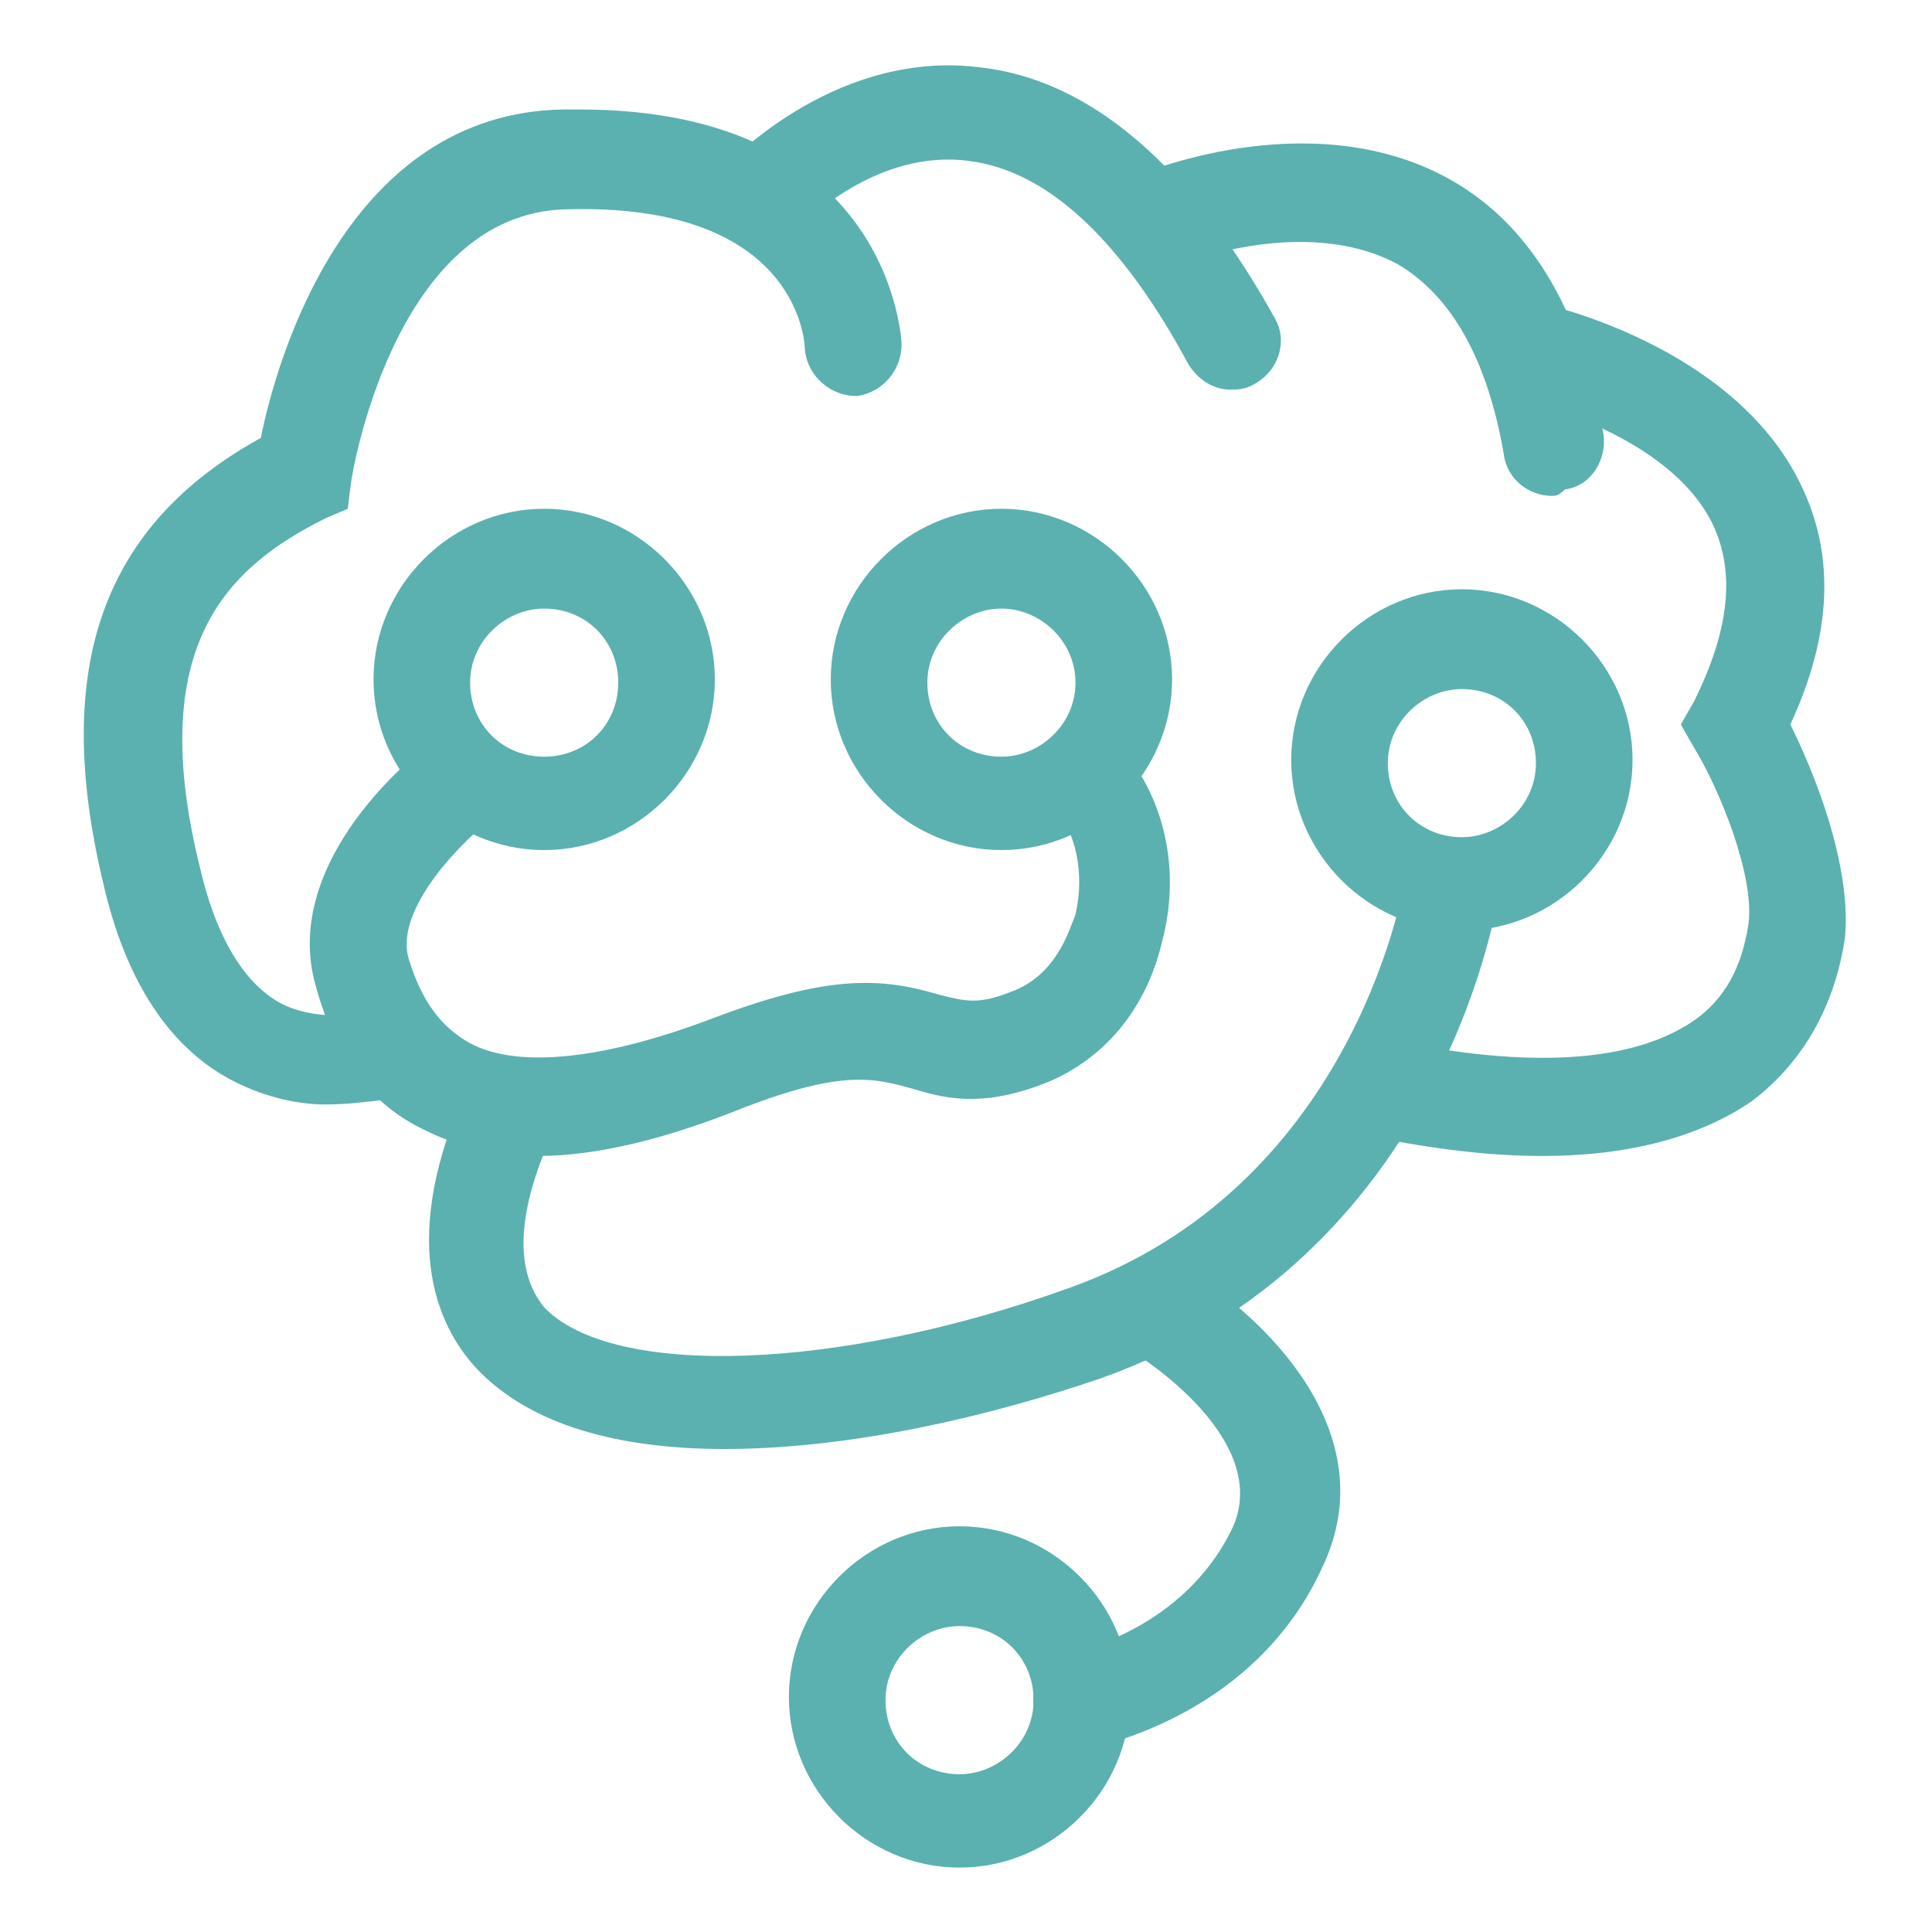
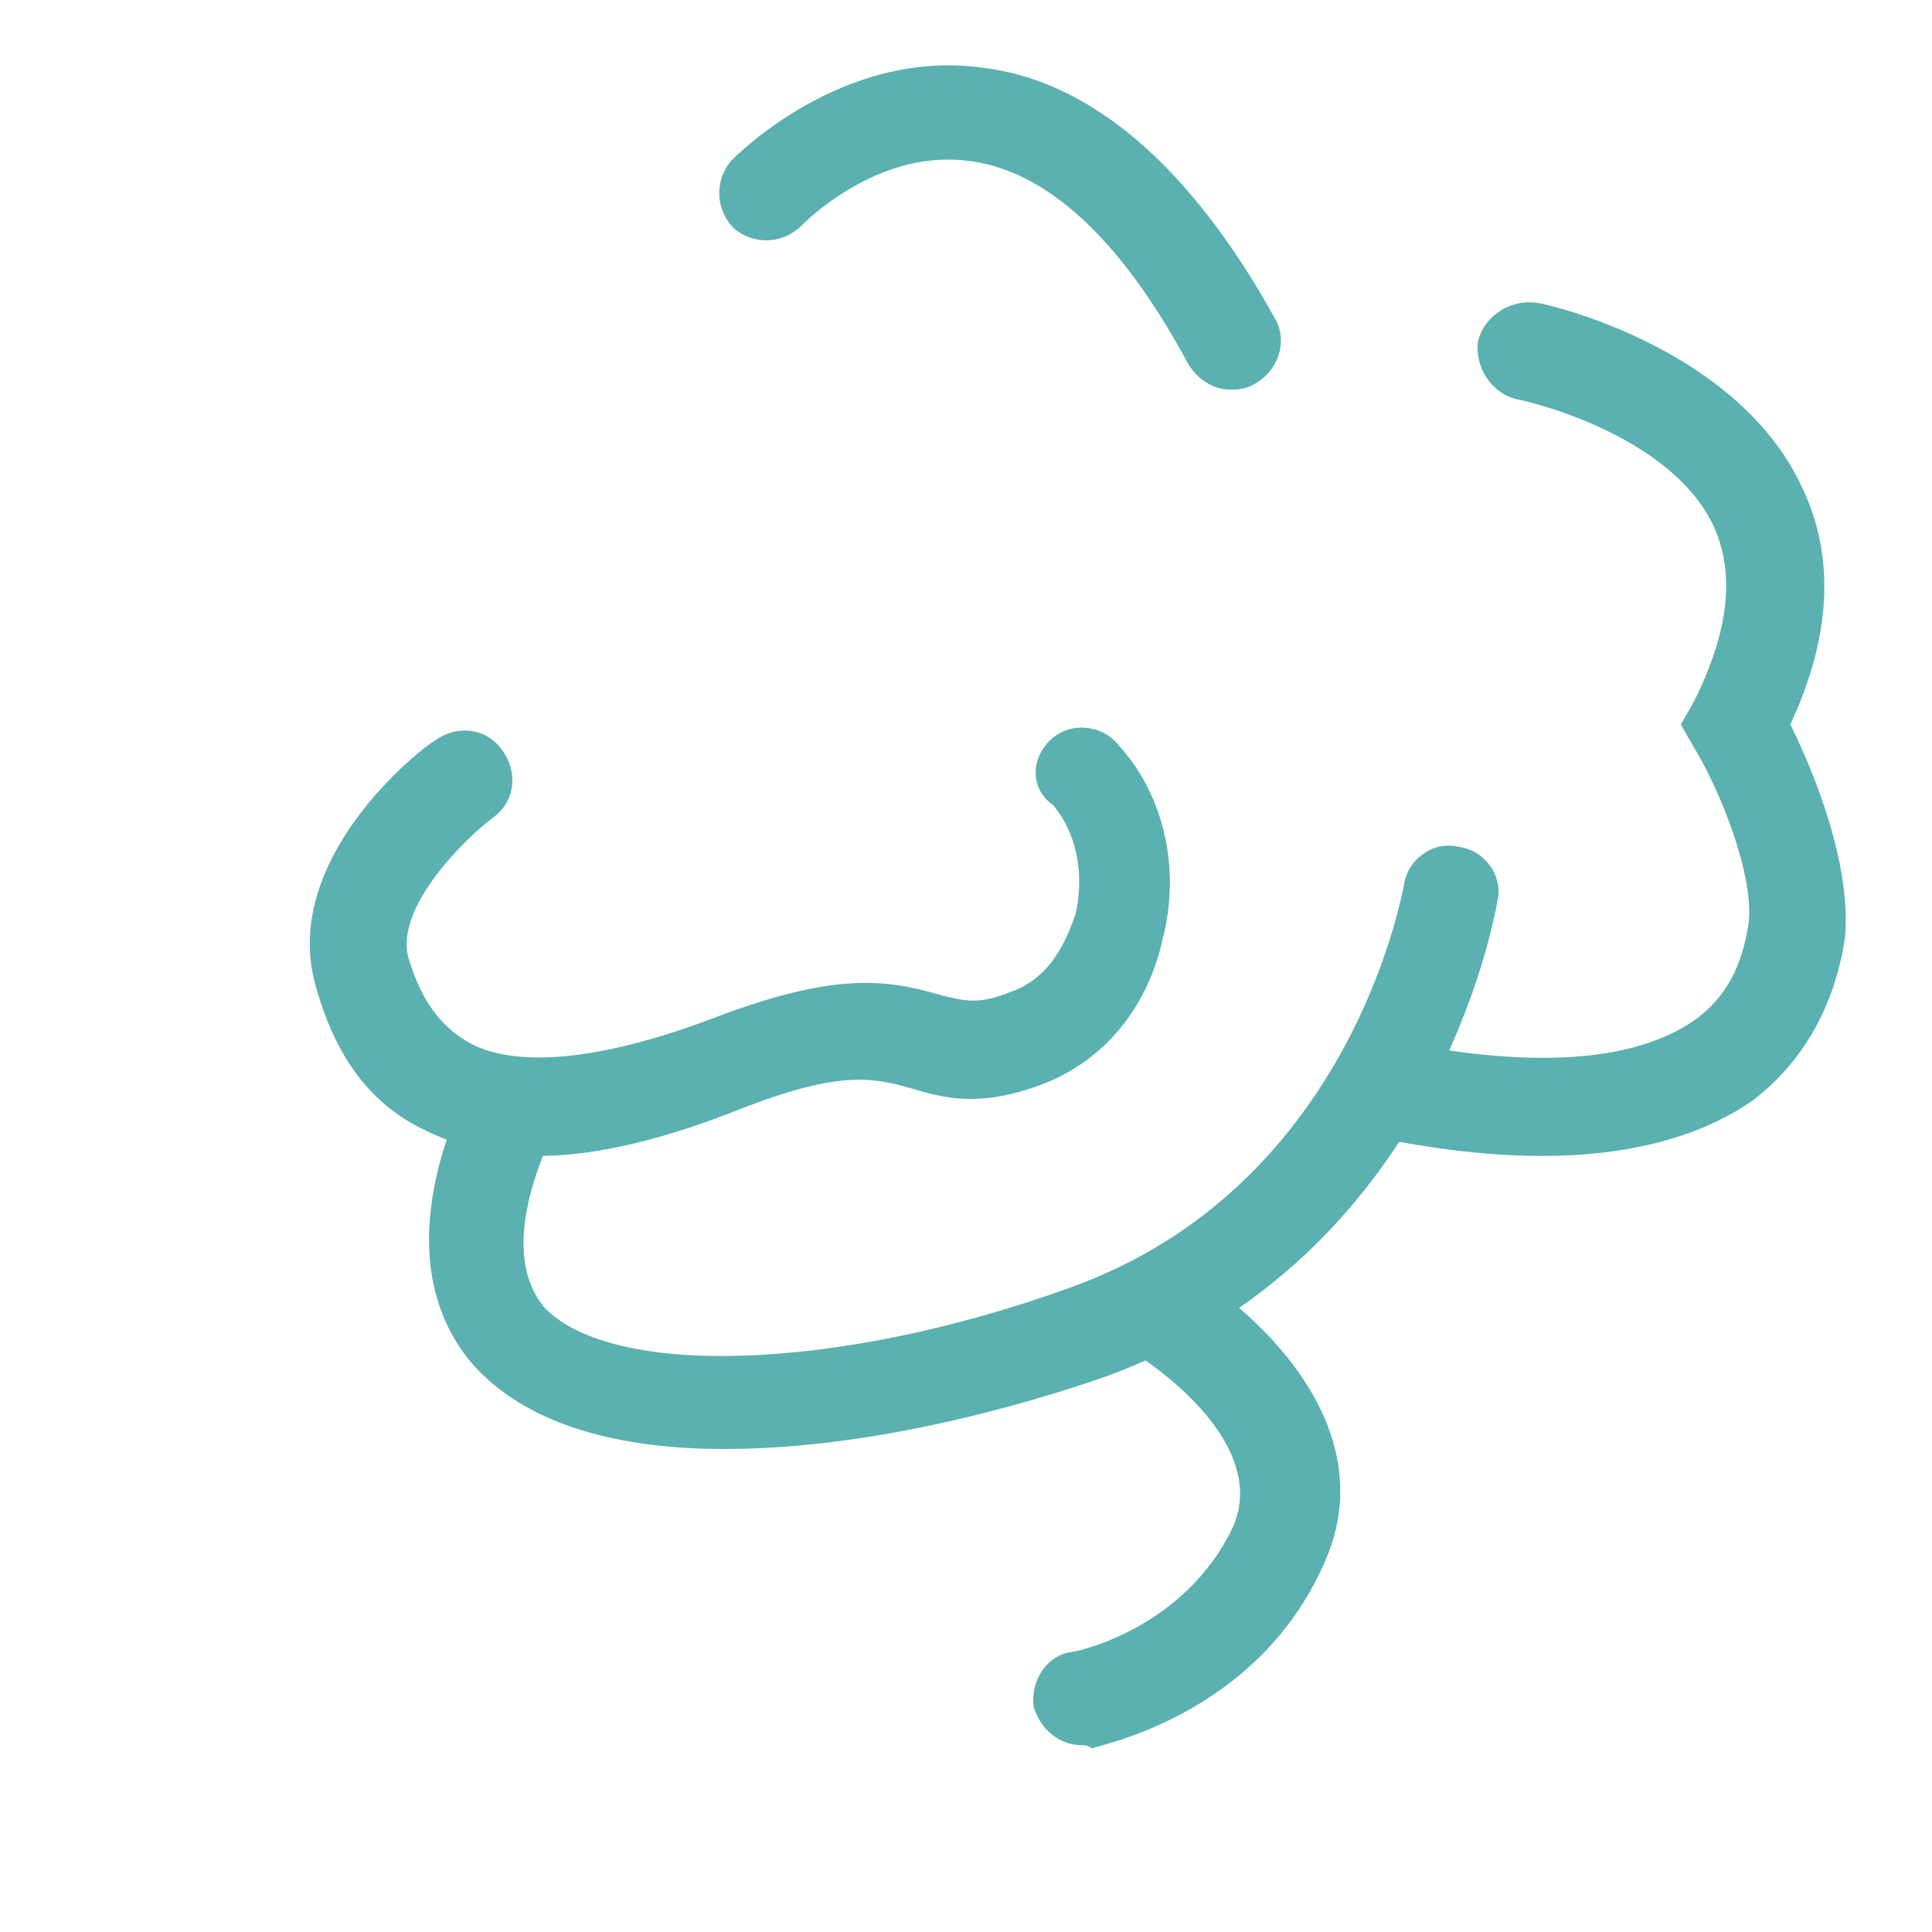
<svg xmlns="http://www.w3.org/2000/svg" class="icon" width="200px" height="200.00px" viewBox="0 0 1024 1024" version="1.1">
-   <path d="M172.373 585.387c-13.653 0-30.72-3.413-47.787-11.947-34.133-17.067-58.027-52.907-69.973-105.813-27.307-114.347 0-189.44 83.627-235.52 8.533-42.667 46.08-172.373 160.427-174.08h8.533c165.547 0 170.667 122.88 170.667 124.587 0 13.653-10.24 25.6-23.893 27.307-13.653 0-25.6-10.24-27.307-23.893 0-8.533-6.827-78.507-126.293-75.093-92.16 1.707-114.347 143.36-114.347 145.067l-1.707 13.653-11.947 5.12c-51.2 25.6-95.573 66.56-66.56 184.32 8.533 37.547 23.893 63.147 44.373 73.387 22.187 10.24 44.373 3.413 44.373 3.413 13.653-5.12 27.307 1.707 34.133 13.653 5.12 13.653-1.707 27.307-13.653 34.133-3.413-3.413-20.48 1.707-42.667 1.707z" fill="#5bb1af" />
  <path d="M651.947 206.507c-8.533 0-17.067-5.12-22.187-13.653-35.84-66.56-75.093-102.4-116.053-107.52-49.493-6.827-88.747 34.133-88.747 34.133-10.24 10.24-25.6 10.24-35.84 1.707-10.24-10.24-10.24-25.6-1.707-35.84 1.707-1.707 58.027-59.733 133.12-49.493 58.027 6.827 110.933 52.907 155.307 133.12 6.827 11.947 1.707 27.307-10.24 34.133-5.12 3.413-10.24 3.413-13.653 3.413z" fill="#5bb1af" />
-   <path d="M822.613 262.827c-11.947 0-23.893-8.533-25.6-22.187-8.533-49.493-27.307-83.627-56.32-100.693-51.2-27.307-119.467 1.707-119.467 1.707-13.653 5.12-27.307 0-34.133-13.653-5.12-13.653 0-27.307 13.653-34.133 3.413-1.707 92.16-39.253 165.547 0 44.373 23.893 71.68 69.973 83.627 136.533 1.707 13.653-6.827 27.307-20.48 29.013-3.413 3.413-5.12 3.413-6.827 3.413z" fill="#5bb1af" />
  <path d="M817.493 612.693c-27.307 0-56.32-3.413-90.453-10.24-13.653-3.413-22.187-17.067-20.48-30.72 3.413-13.653 17.067-22.187 30.72-20.48 73.387 15.36 128 11.947 160.427-10.24 17.067-11.947 25.6-29.013 29.013-51.2 3.413-25.6-15.36-71.68-29.013-93.867l-6.827-11.947 6.827-11.947c18.773-37.547 22.187-68.267 10.24-93.867-23.893-49.493-102.4-66.56-104.107-66.56-13.653-3.413-22.187-17.067-20.48-30.72 3.413-13.653 17.067-22.187 30.72-20.48 3.413 0 104.107 22.187 139.947 95.573 18.773 37.547 17.067 80.213-5.12 128 11.947 23.893 32.427 73.387 29.013 112.64-5.12 35.84-22.187 66.56-49.493 87.04-27.307 18.773-64.853 29.013-110.933 29.013z" fill="#5bb1af" />
  <path d="M384 768c-54.613 0-102.4-11.947-131.413-42.667-22.187-23.893-40.96-69.973-5.12-148.48 5.12-13.653 20.48-18.773 34.133-11.947 13.653 5.12 18.773 20.48 11.947 34.133-20.48 44.373-20.48 75.093-5.12 93.867 35.84 37.547 155.307 34.133 278.187-10.24 148.48-52.907 175.787-206.507 177.493-213.333 1.707-13.653 15.36-23.893 29.013-20.48 13.653 1.707 23.893 15.36 20.48 29.013-1.707 8.533-32.427 189.44-209.92 252.587C523.947 750.933 450.56 768 384 768z" fill="#5bb1af" />
  <path d="M285.013 612.693c-22.187 0-42.667-5.12-59.733-13.653-29.013-13.653-47.787-39.253-58.027-76.8-18.773-66.56 54.613-124.587 63.147-129.707 11.947-8.533 27.307-6.827 35.84 5.12s6.827 27.307-5.12 35.84c-13.653 10.24-52.907 47.787-44.373 75.093 6.827 22.187 17.067 35.84 32.427 44.373 25.6 13.653 71.68 8.533 129.707-13.653 63.147-23.893 90.453-20.48 119.467-11.947 13.653 3.413 20.48 5.12 37.547-1.707 23.893-8.533 30.72-32.427 34.133-40.96 5.12-22.187 0-44.373-11.947-58.027-11.947-8.533-11.947-23.893-1.707-34.133 10.24-10.24 27.307-8.533 35.84 1.707 23.893 25.6 34.133 64.853 23.893 104.107-8.533 37.547-32.427 64.853-64.853 76.8-32.427 11.947-51.2 6.827-68.267 1.707-18.773-5.12-35.84-10.24-88.747 10.24-42.667 17.067-78.507 25.6-109.227 25.6z" fill="#5bb1af" />
-   <path d="M288.427 450.56c-49.493 0-90.453-40.96-90.453-90.453s40.96-90.453 90.453-90.453 90.453 40.96 90.453 90.453-40.96 90.453-90.453 90.453z m0-128c-20.48 0-39.253 17.067-39.253 39.253s17.067 39.253 39.253 39.253 39.253-17.067 39.253-39.253-17.067-39.253-39.253-39.253zM530.773 450.56c-49.493 0-90.453-40.96-90.453-90.453s40.96-90.453 90.453-90.453 90.453 40.96 90.453 90.453-40.96 90.453-90.453 90.453z m0-128c-20.48 0-39.253 17.067-39.253 39.253s17.067 39.253 39.253 39.253c20.48 0 39.253-17.067 39.253-39.253s-18.773-39.253-39.253-39.253zM774.827 493.227c-49.493 0-90.453-40.96-90.453-90.453s40.96-90.453 90.453-90.453 90.453 40.96 90.453 90.453-40.96 90.453-90.453 90.453z m0-128c-20.48 0-39.253 17.067-39.253 39.253s17.067 39.253 39.253 39.253c20.48 0 39.253-17.067 39.253-39.253s-17.067-39.253-39.253-39.253zM508.587 989.867c-49.493 0-90.453-40.96-90.453-90.453s40.96-90.453 90.453-90.453 90.453 40.96 90.453 90.453-40.96 90.453-90.453 90.453z m0-128c-20.48 0-39.253 17.067-39.253 39.253s17.067 39.253 39.253 39.253c20.48 0 39.253-17.067 39.253-39.253s-17.067-39.253-39.253-39.253z" fill="#5bb1af" />
  <path d="M573.44 925.013c-11.947 0-22.187-8.533-25.6-20.48-1.707-13.653 6.827-27.307 20.48-29.013 1.707 0 59.733-11.947 85.333-66.56 20.48-47.787-52.907-92.16-52.907-92.16-11.947-6.827-15.36-22.187-8.533-35.84 6.827-11.947 22.187-15.36 35.84-8.533 42.667 25.6 105.813 87.04 73.387 157.013-35.84 80.213-119.467 95.573-122.88 97.28-1.707-1.707-3.413-1.707-5.12-1.707z" fill="#5bb1af" />
</svg>